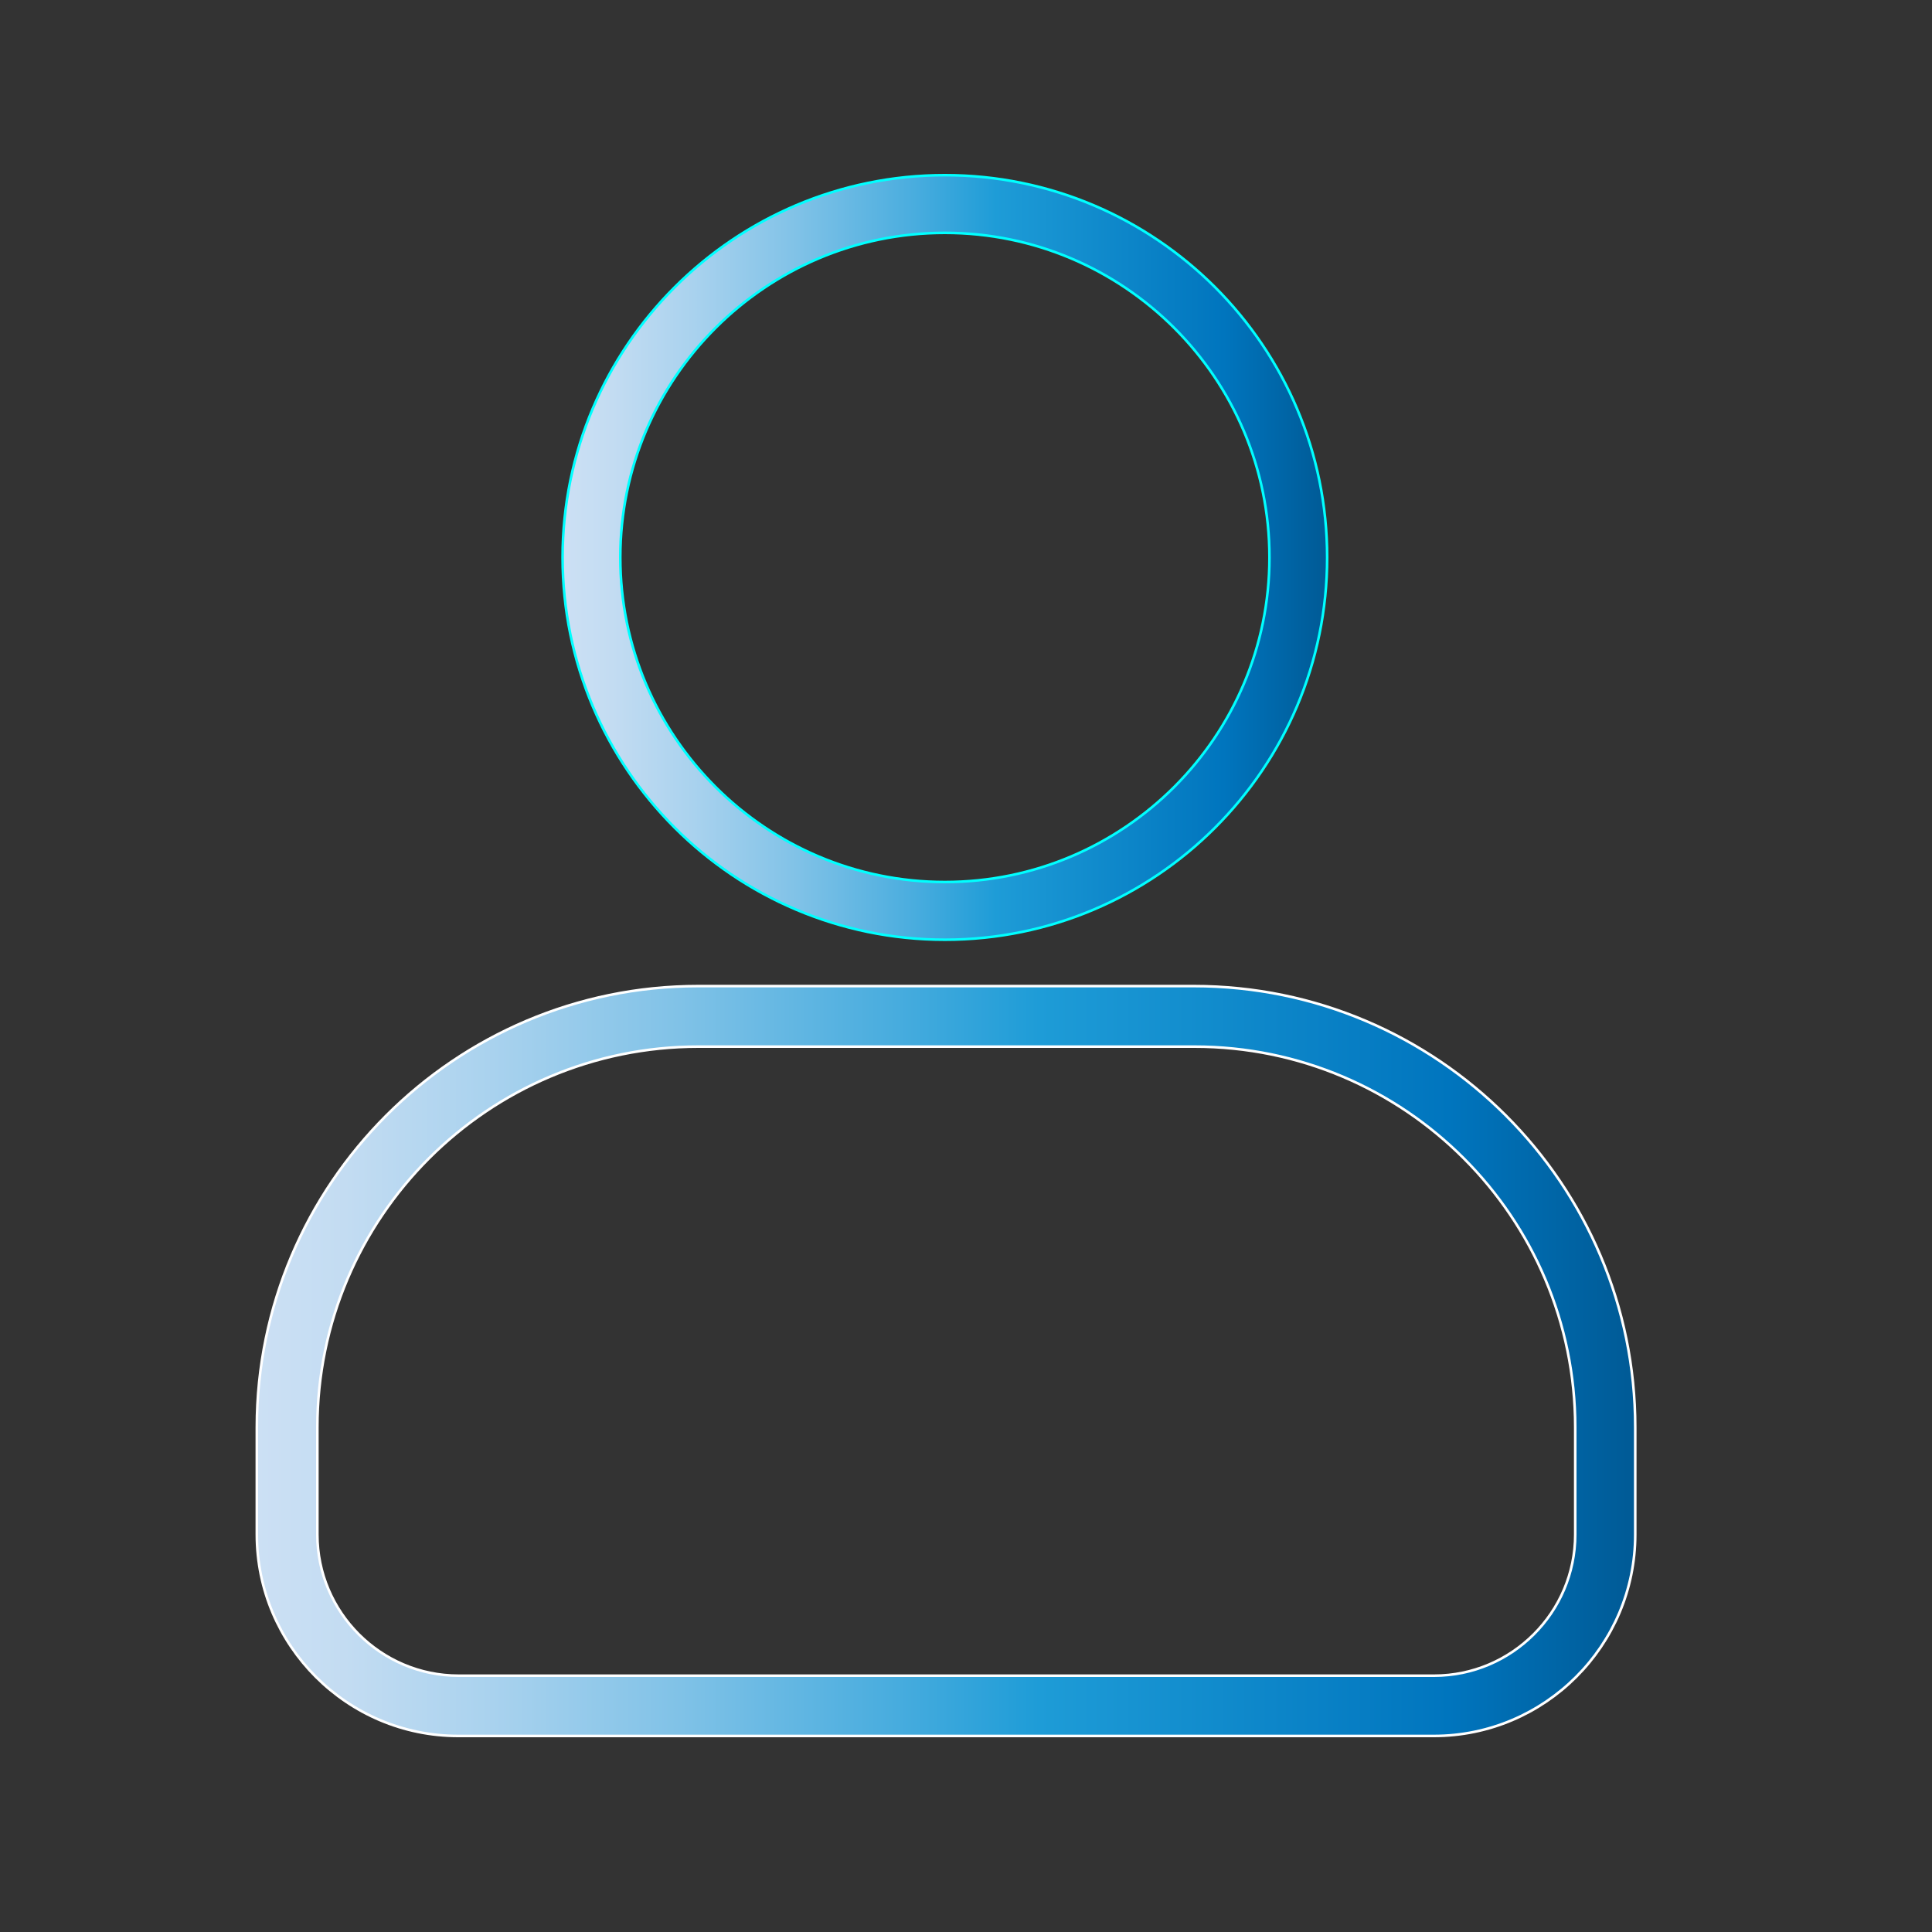
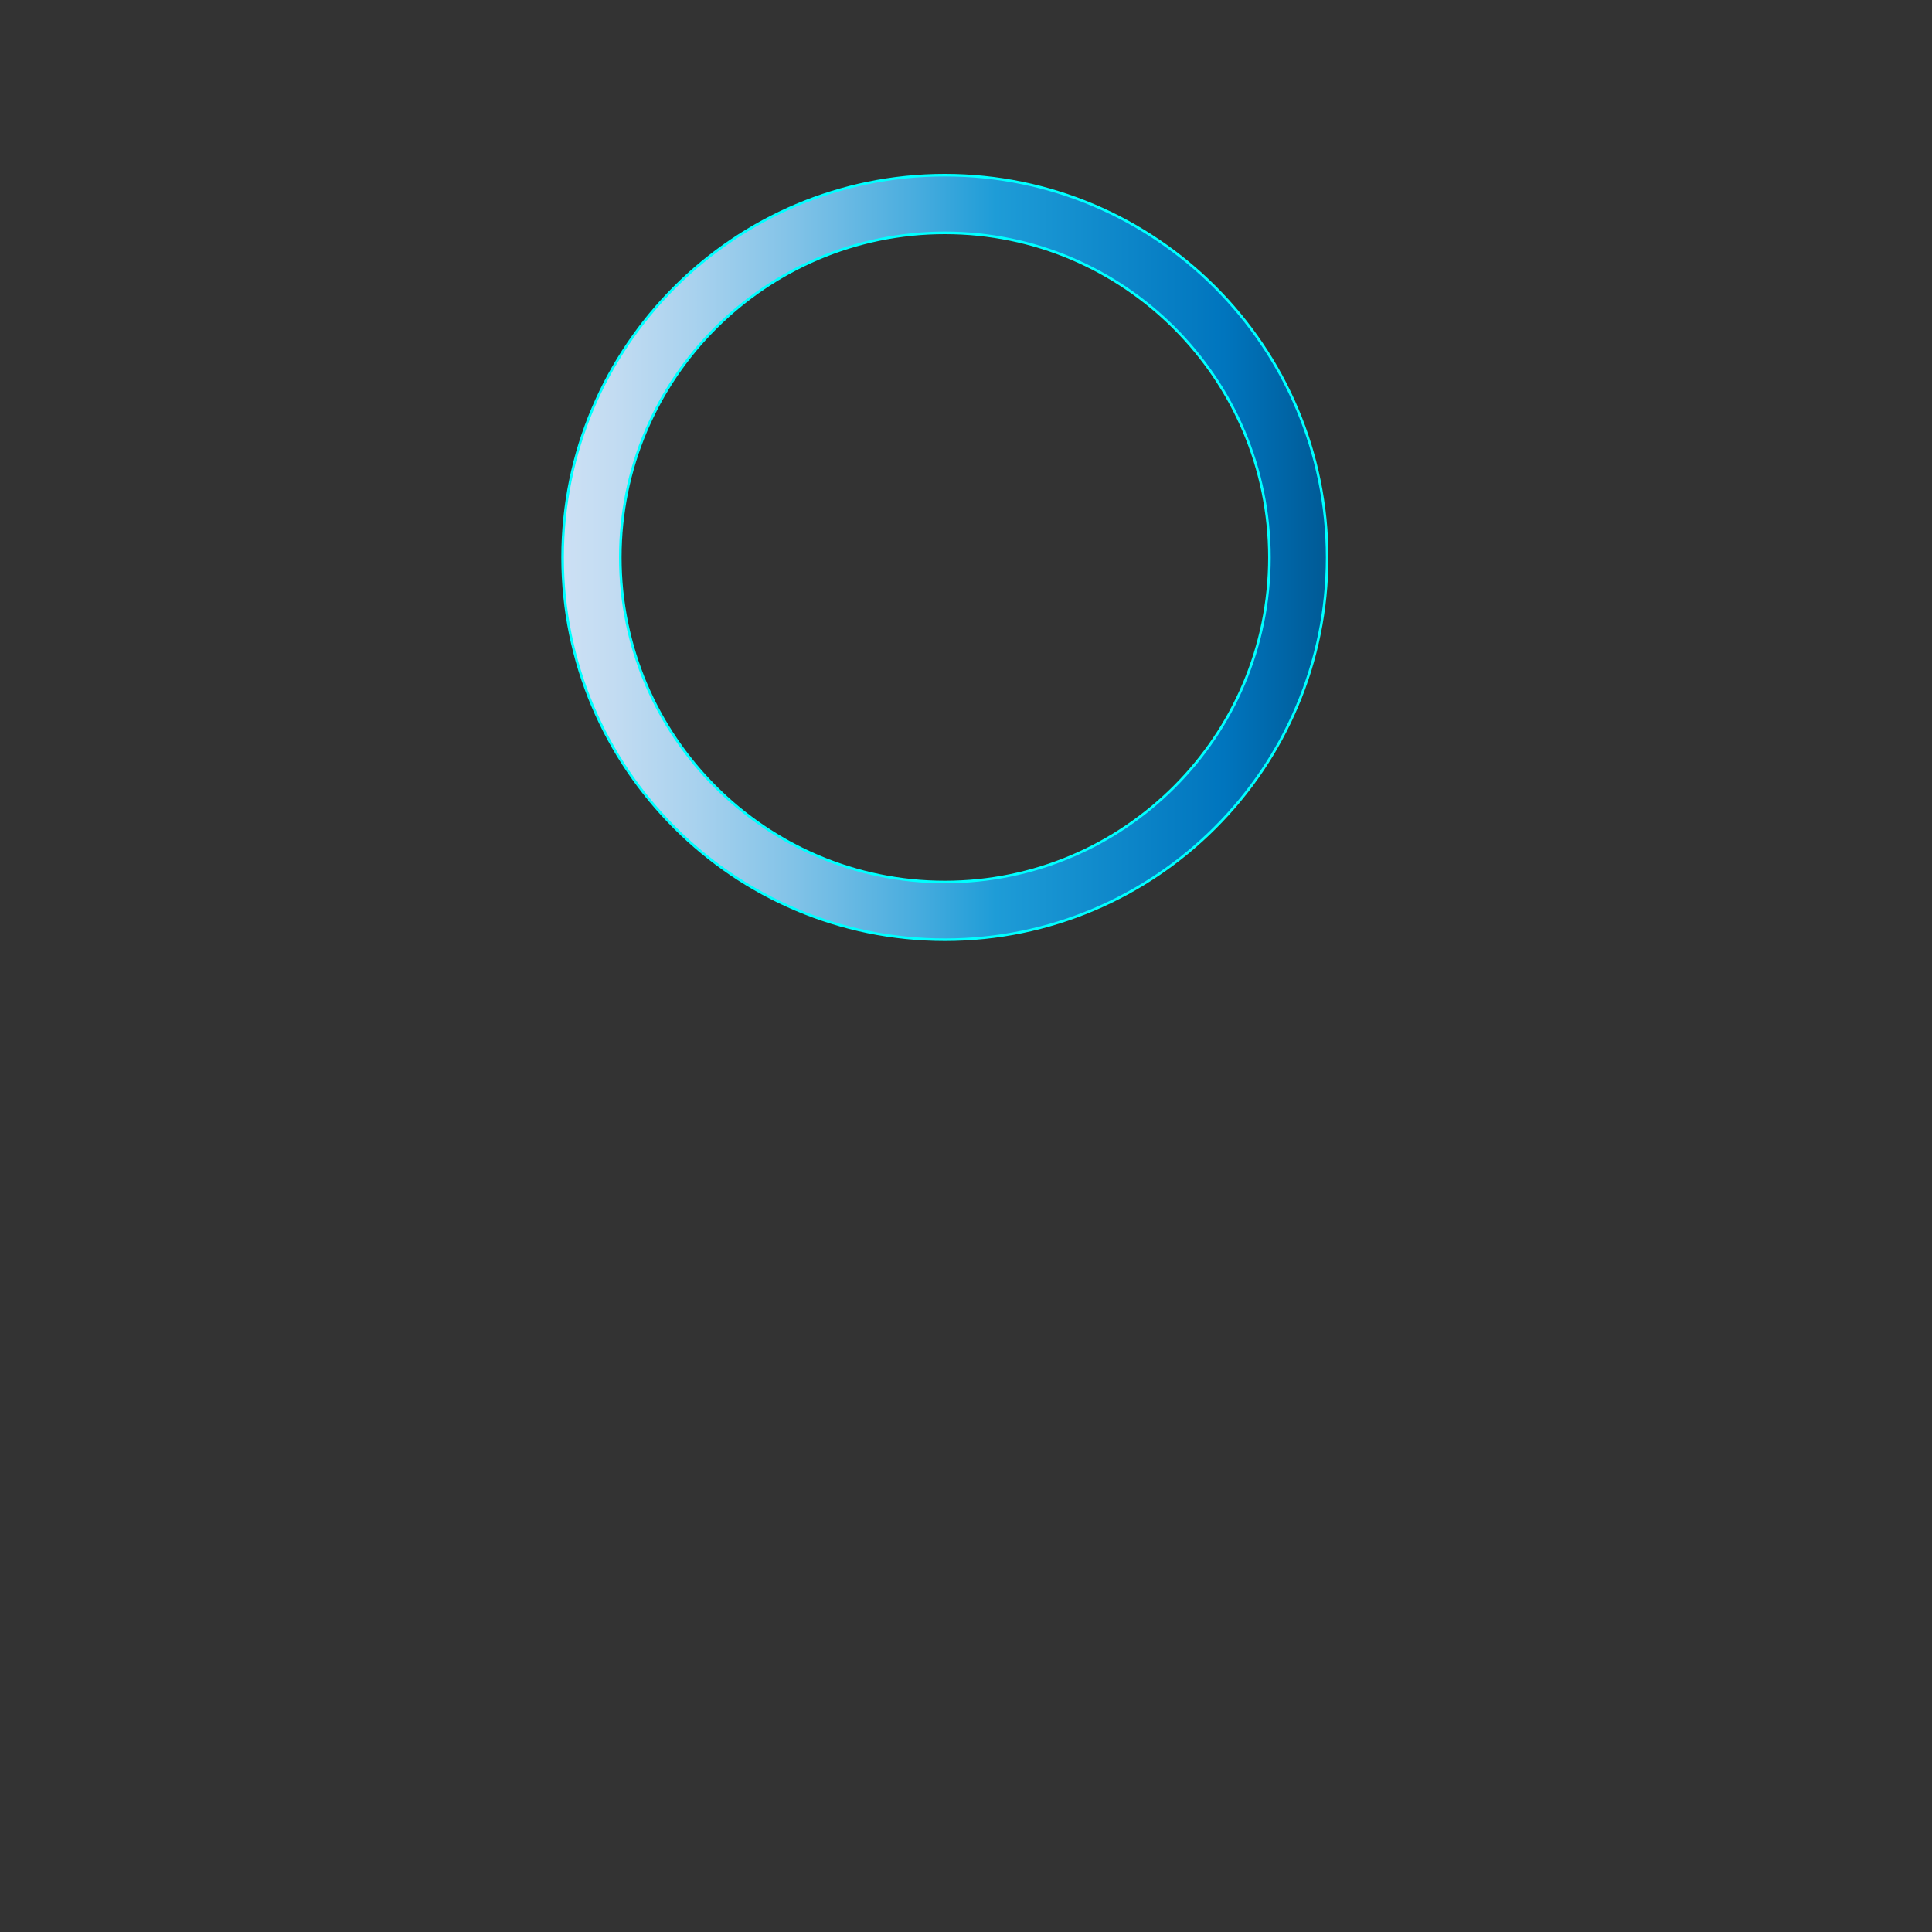
<svg xmlns="http://www.w3.org/2000/svg" version="1.1" id="Layer_1" x="0px" y="0px" viewBox="0 0 750 750" enable-background="new 0 0 750 750" xml:space="preserve">
  <rect x="0" y="0" width="750" height="750" fill="#333333" stroke="none" />
  <linearGradient id="SVGID_1_" gradientUnits="userSpaceOnUse" x1="218.434" y1="216.389" x2="515.212" y2="216.389">
    <stop offset="0" style="stop-color:#CCE0F4" />
    <stop offset="6.405089e-02" style="stop-color:#C3DCF2" />
    <stop offset="0.171" style="stop-color:#A9D2EE" />
    <stop offset="0.307" style="stop-color:#80C2E7" />
    <stop offset="0.465" style="stop-color:#47ACDE" />
    <stop offset="0.567" style="stop-color:#1E9CD7" />
    <stop offset="0.865" style="stop-color:#0075BE" />
    <stop offset="0.994" style="stop-color:#005B97" />
  </linearGradient>
  <path fill="url(#SVGID_1_)" stroke="#00FFFF" stroke-miterlimit="10" d="M515.2,216.4c0-81.8-66.5-148.4-148.4-148.4  c-81.8,0-148.4,66.5-148.4,148.4c0,81.8,66.5,148.4,148.4,148.4C448.7,364.8,515.2,298.2,515.2,216.4z M240.8,216.4  c0-69.5,56.5-126,126-126c69.5,0,126,56.5,126,126c0,69.5-56.5,126-126,126C297.3,342.4,240.8,285.9,240.8,216.4z" />
  <linearGradient id="SVGID_00000029015780196191130500000004725819607445516438_" gradientUnits="userSpaceOnUse" x1="99.717" y1="528.411" x2="634.875" y2="528.411">
    <stop offset="0" style="stop-color:#CCE0F4" />
    <stop offset="6.405089e-02" style="stop-color:#C3DCF2" />
    <stop offset="0.171" style="stop-color:#A9D2EE" />
    <stop offset="0.307" style="stop-color:#80C2E7" />
    <stop offset="0.465" style="stop-color:#47ACDE" />
    <stop offset="0.567" style="stop-color:#1E9CD7" />
    <stop offset="0.865" style="stop-color:#0075BE" />
    <stop offset="0.994" style="stop-color:#005B97" />
  </linearGradient>
-   <path fill="url(#SVGID_00000029015780196191130500000004725819607445516438_)" stroke="#FFFFFF" stroke-miterlimit="10" d="  M99.7,554.1v41.6c0,43.1,35.1,78.2,78.2,78.2h378.7c43.1,0,78.2-35.1,78.2-78.2v-41.6c0-94.4-76.8-171.3-171.3-171.3H271  C176.6,382.8,99.7,459.7,99.7,554.1z M271.1,406.3h192.6c81.6,0,147.8,66.3,147.8,147.8v41.6c0,30.2-24.6,54.8-54.8,54.8H178  c-30.2,0-54.8-24.6-54.8-54.8v-41.6C123.2,472.6,189.5,406.3,271.1,406.3z" />
</svg>